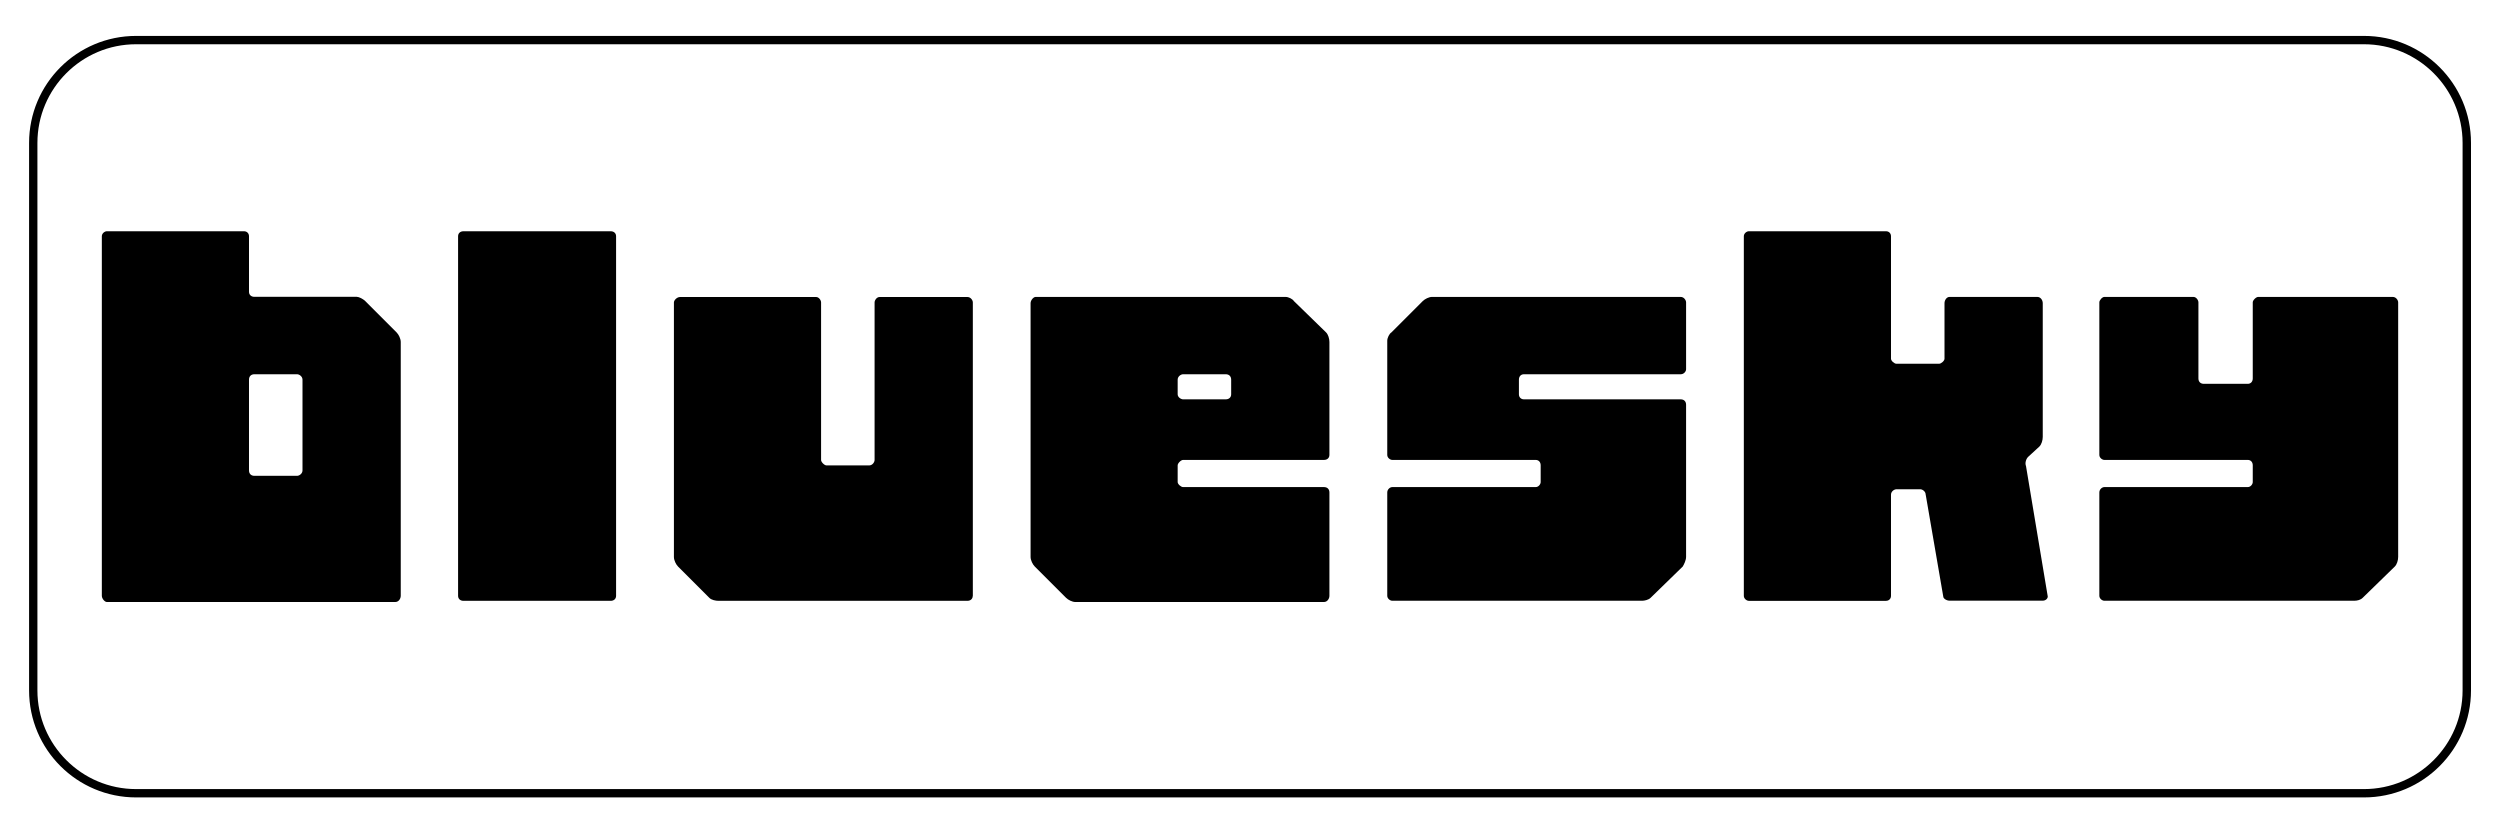
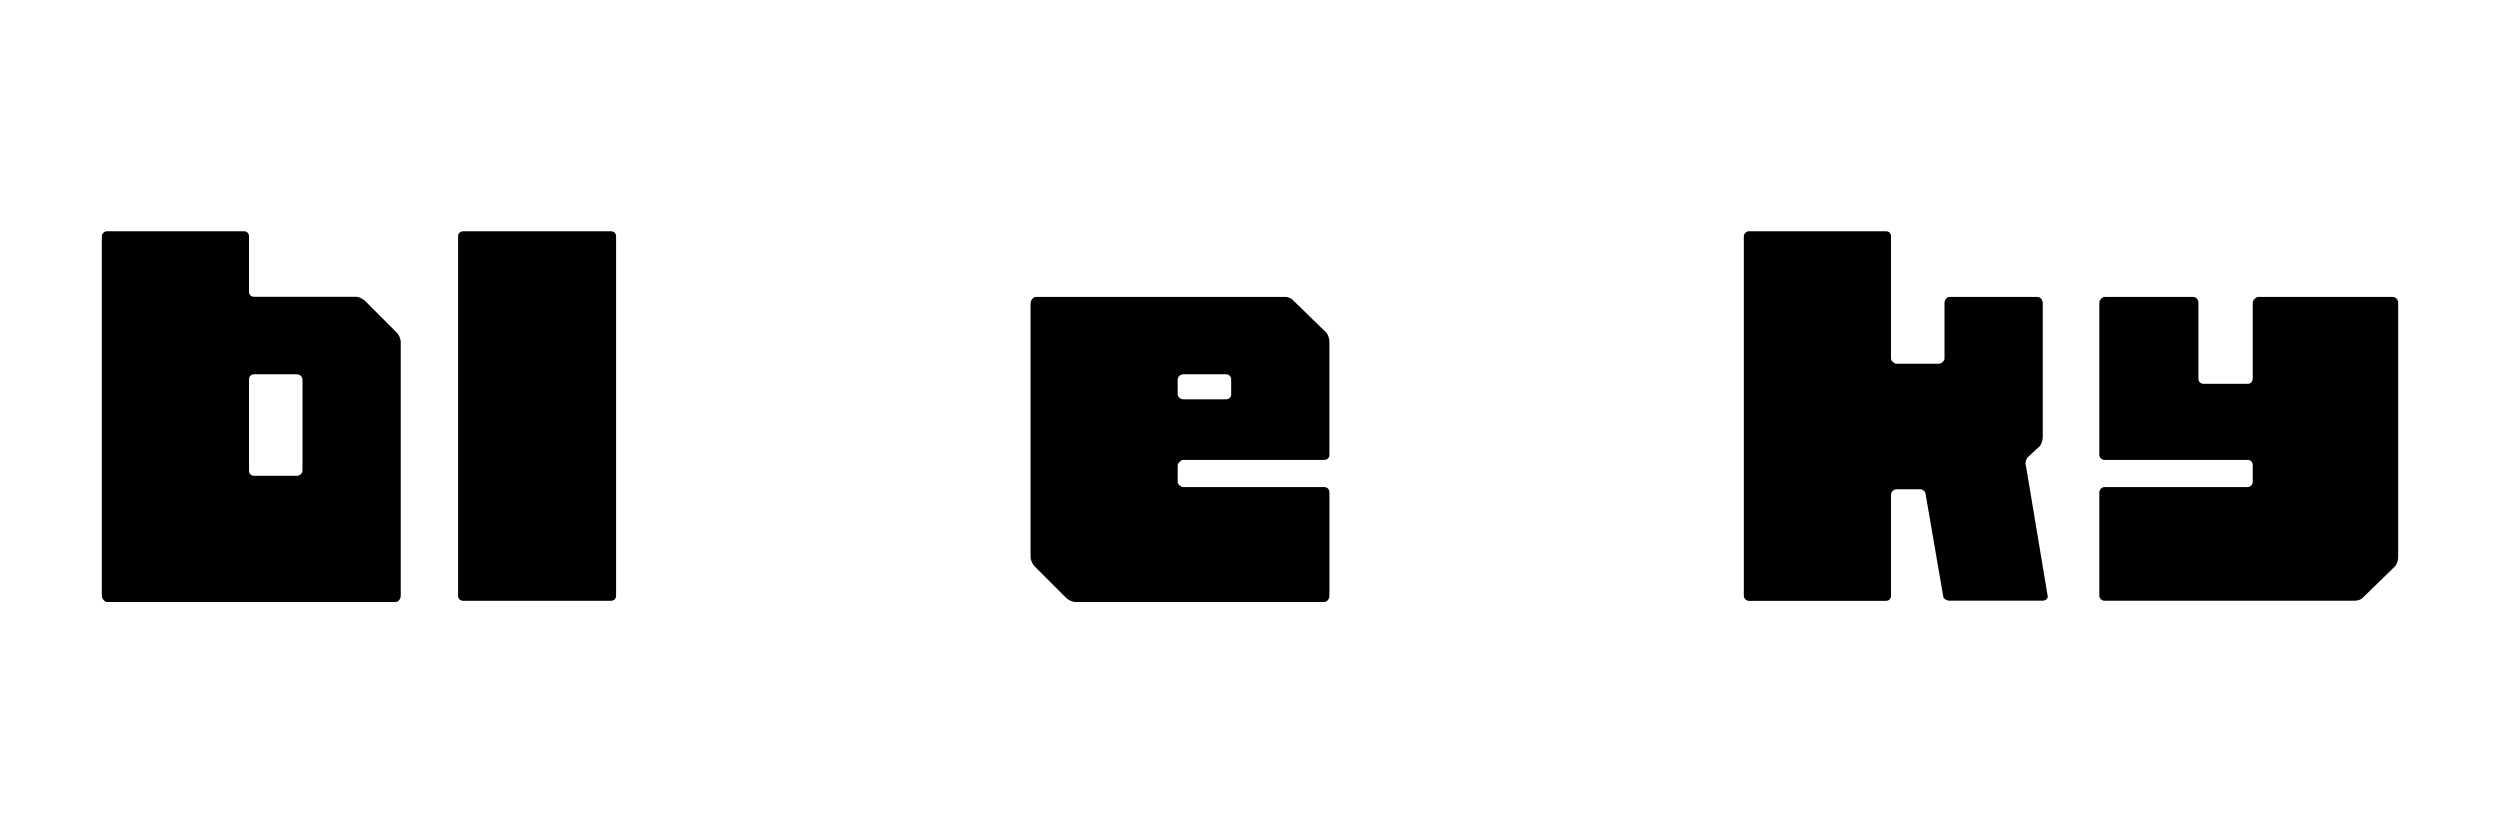
<svg xmlns="http://www.w3.org/2000/svg" viewBox="0 0 300 100">
  <g id="_レイヤー_1">
-     <path d="M283.67,5.31c6.53,0,11.84,5.31,11.84,11.84v65.7c0,6.53-5.31,11.84-11.84,11.84H16.33c-6.53,0-11.84-5.31-11.84-11.84V17.15c0-6.53,5.31-11.84,11.84-11.84h267.35M283.67,4.31H16.33c-7.09,0-12.84,5.75-12.84,12.84v65.7c0,7.09,5.75,12.84,12.84,12.84h267.35c7.09,0,12.84-5.75,12.84-12.84V17.15c0-7.09-5.75-12.84-12.84-12.84h0Z" />
-   </g>
+     </g>
  <g id="_レイヤー_2">
    <path d="M47.59,39.89c.25.25.5.75.5,1.15v30.45c0,.35-.25.75-.65.75H12.82c-.25,0-.6-.4-.6-.75V28.35c0-.35.35-.6.6-.6h16.46c.35,0,.6.25.6.6v6.67c0,.35.25.6.65.6h12.29c.25,0,.75.25,1,.5l3.76,3.76ZM35.65,57.1c.25,0,.65-.25.65-.65v-10.89c0-.4-.4-.65-.65-.65h-5.12c-.4,0-.65.25-.65.65v10.89c0,.4.25.65.65.65h5.12Z" />
    <path d="M73.28,72.1h-17.66c-.4,0-.65-.25-.65-.6V28.35c0-.35.25-.6.65-.6h17.66c.4,0,.65.25.65.6v43.15c0,.35-.25.6-.65.6Z" />
-     <path d="M116.73,71.5c0,.35-.25.6-.65.6h-29.85c-.35,0-.85-.1-1.1-.35l-3.76-3.76c-.25-.25-.5-.75-.5-1.15v-30.55c0-.25.35-.65.75-.65h16.31c.35,0,.6.4.6.65v18.91c0,.25.4.65.65.65h5.12c.4,0,.65-.4.65-.65v-18.91c0-.25.25-.65.6-.65h10.54c.4,0,.65.4.65.65v35.22Z" />
    <path d="M141.97,55.19c-.25,0-.65.4-.65.65v2.01c0,.25.4.6.65.6h16.91c.4,0,.65.25.65.65v12.39c0,.35-.25.75-.65.75h-29.85c-.35,0-.85-.25-1.1-.5l-3.76-3.76c-.25-.25-.5-.75-.5-1.15v-30.45c0-.35.35-.75.6-.75h30c.35,0,.85.25,1,.5l3.86,3.76c.25.25.4.75.4,1.15v13.55c0,.35-.25.6-.65.6h-16.91ZM141.97,44.91c-.25,0-.65.25-.65.65v1.76c0,.35.4.6.65.6h5.12c.4,0,.65-.25.65-.6v-1.76c0-.4-.25-.65-.65-.65h-5.12Z" />
-     <path d="M182.87,44.91c-.35,0-.6.25-.6.65v1.76c0,.35.25.6.6.6h18.81c.4,0,.65.25.65.65v18.26c0,.4-.25.9-.4,1.15l-3.86,3.76c-.25.25-.75.35-1,.35h-30c-.25,0-.6-.25-.6-.6v-12.39c0-.4.35-.65.6-.65h17.21c.35,0,.6-.35.6-.6v-2.01c0-.4-.25-.65-.6-.65h-17.21c-.25,0-.6-.25-.6-.6v-13.7c0-.35.25-.85.5-1l3.76-3.76c.25-.25.75-.5,1.1-.5h29.85c.4,0,.65.4.65.65v8.03c0,.25-.25.6-.65.6h-18.81Z" />
    <path d="M231.08,59.36c0-.4-.4-.65-.65-.65h-2.86c-.25,0-.65.25-.65.65v12.14c0,.35-.25.6-.6.6h-16.46c-.25,0-.6-.25-.6-.6V28.35c0-.35.35-.6.6-.6h16.46c.35,0,.6.25.6.6v14.7c0,.25.4.6.65.6h5.12c.25,0,.65-.35.65-.6v-6.67c0-.35.25-.75.6-.75h10.54c.4,0,.65.4.65.75v16.05c0,.4-.15.9-.4,1.15l-1.36,1.25c-.25.25-.4.75-.25,1.1l2.61,15.65c0,.25-.25.5-.6.5h-11.19c-.35,0-.75-.25-.75-.5l-2.11-12.24Z" />
    <path d="M287.13,35.63c.4,0,.65.4.65.65v30.55c0,.4-.15.9-.4,1.15l-3.86,3.76c-.25.25-.65.35-1,.35h-30c-.25,0-.6-.25-.6-.6v-12.39c0-.4.35-.65.6-.65h17.21c.35,0,.6-.35.6-.6v-2.01c0-.4-.25-.65-.6-.65h-17.21c-.25,0-.6-.25-.6-.6v-18.31c0-.25.35-.65.6-.65h10.69c.35,0,.6.4.6.65v9.13c0,.4.25.65.65.65h5.27c.35,0,.6-.25.6-.65v-9.13c0-.25.4-.65.65-.65h16.16Z" />
  </g>
</svg>